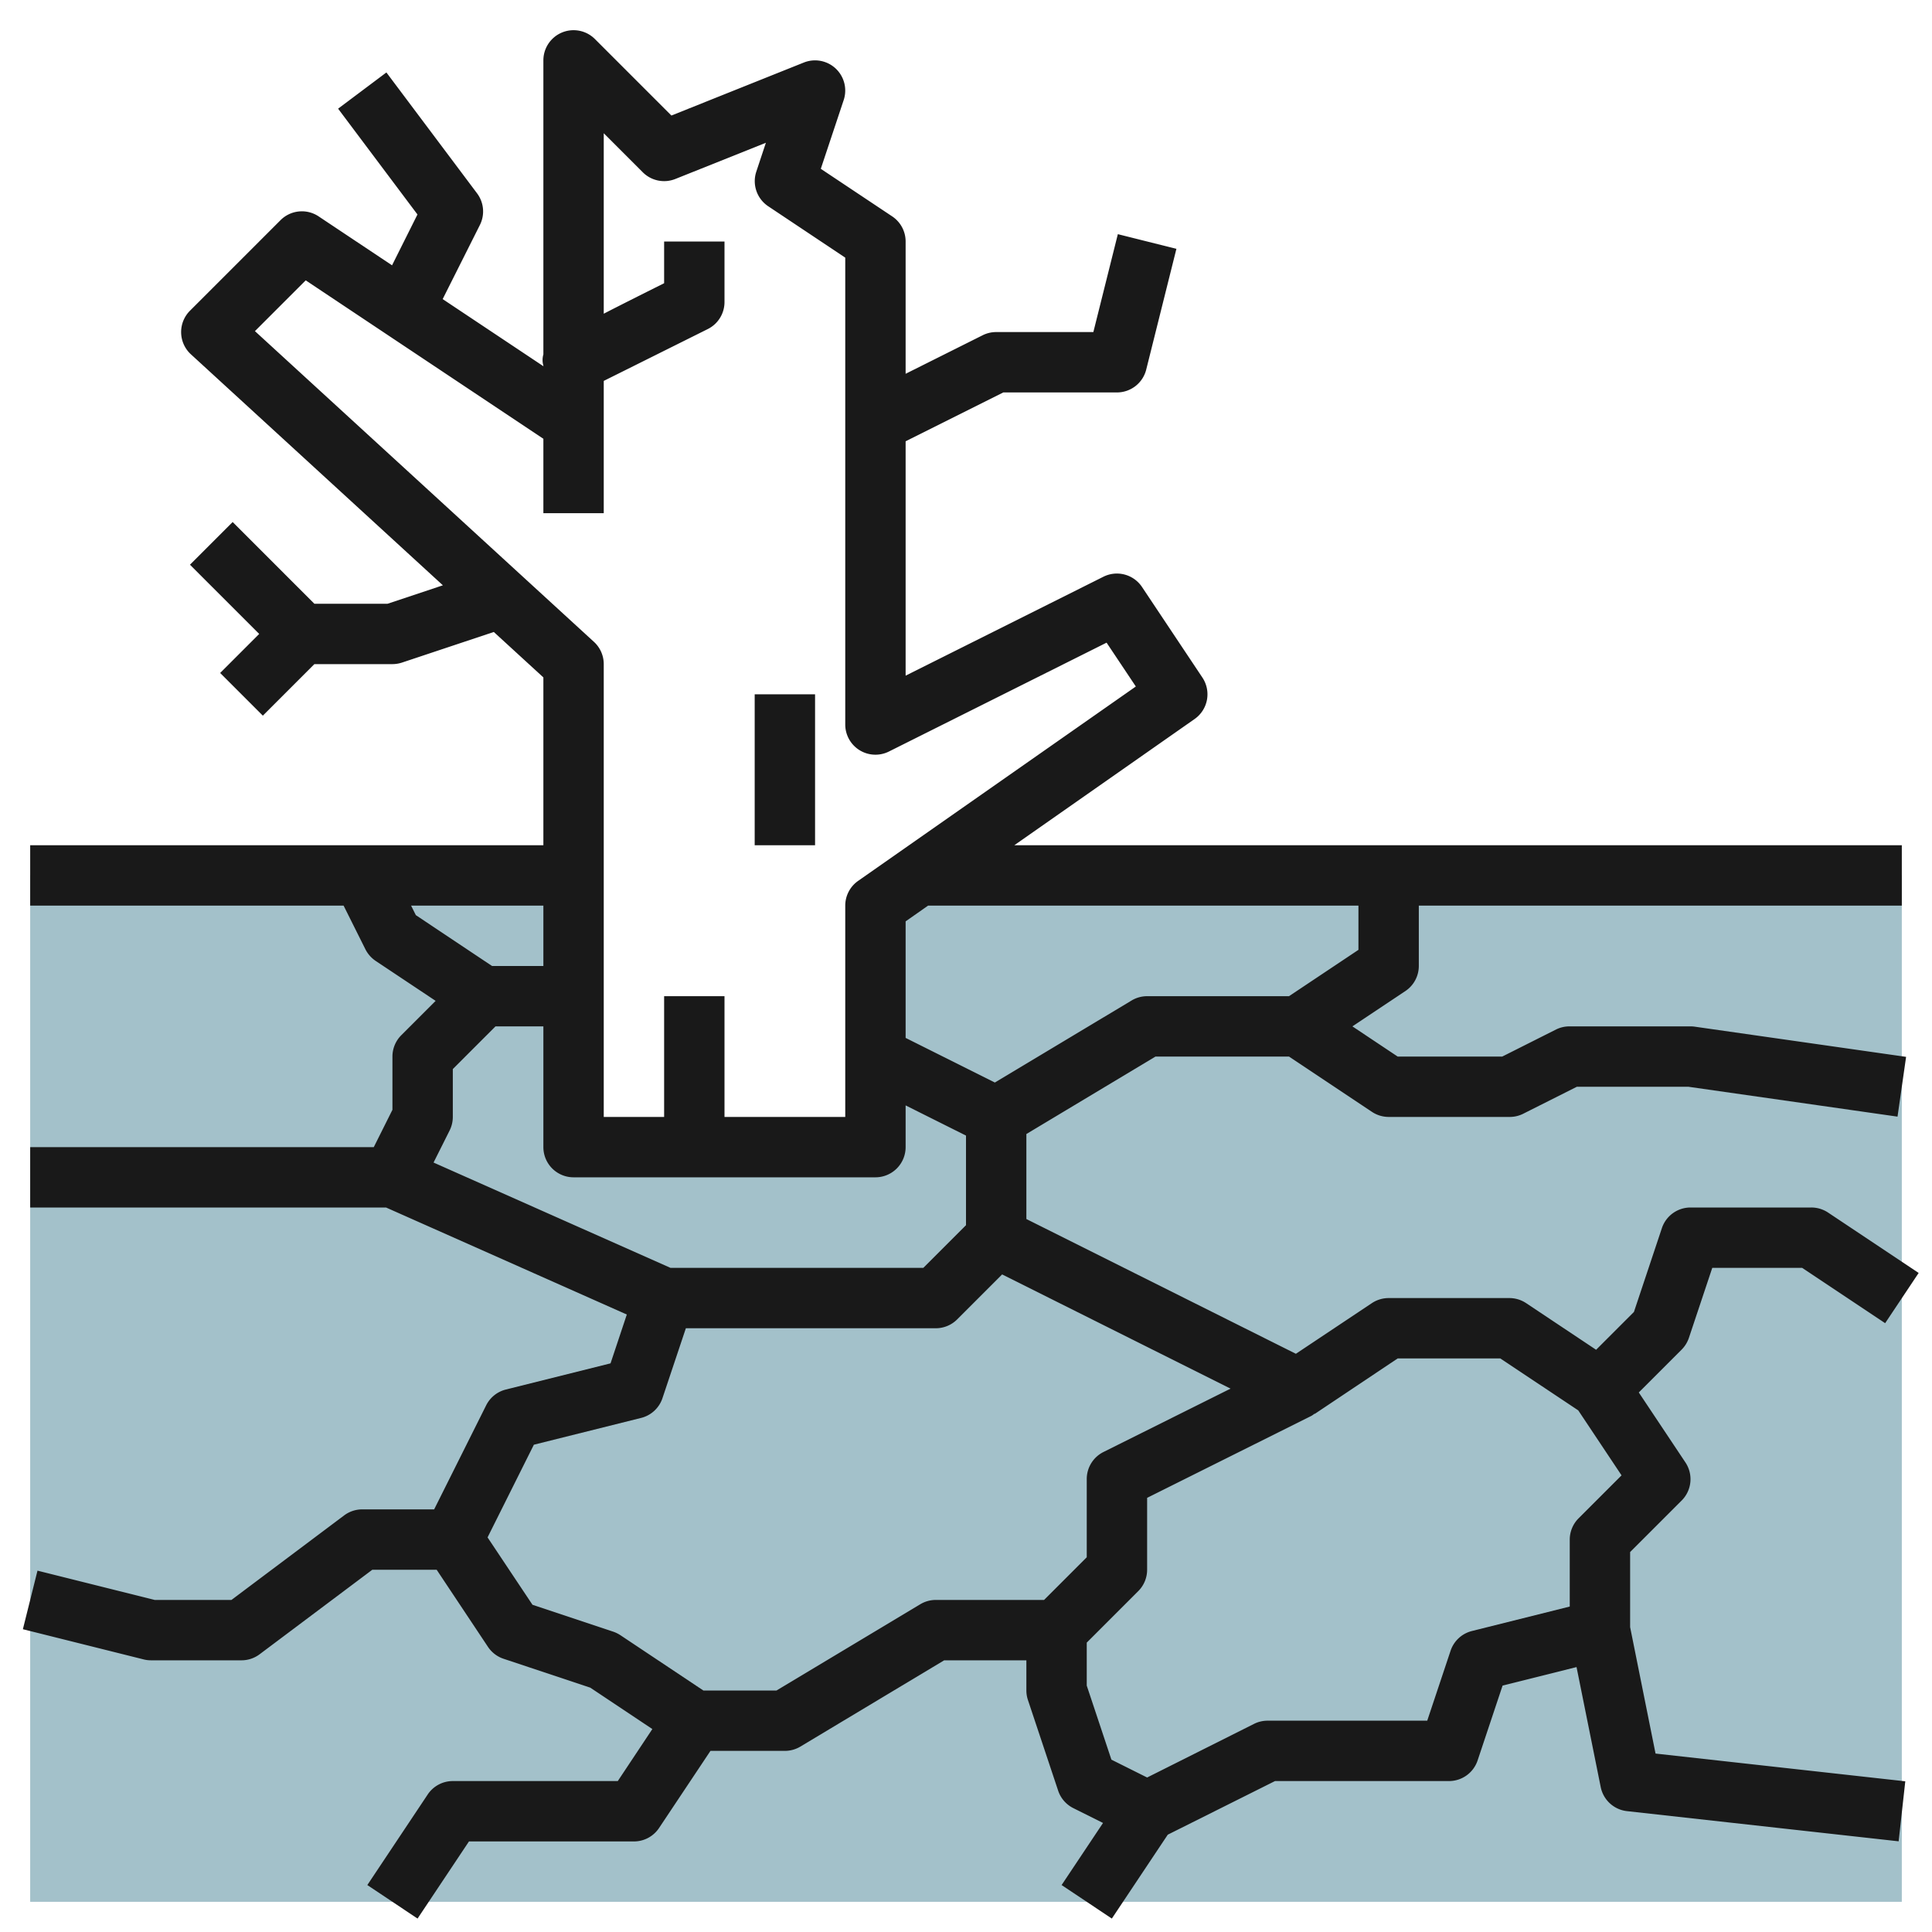
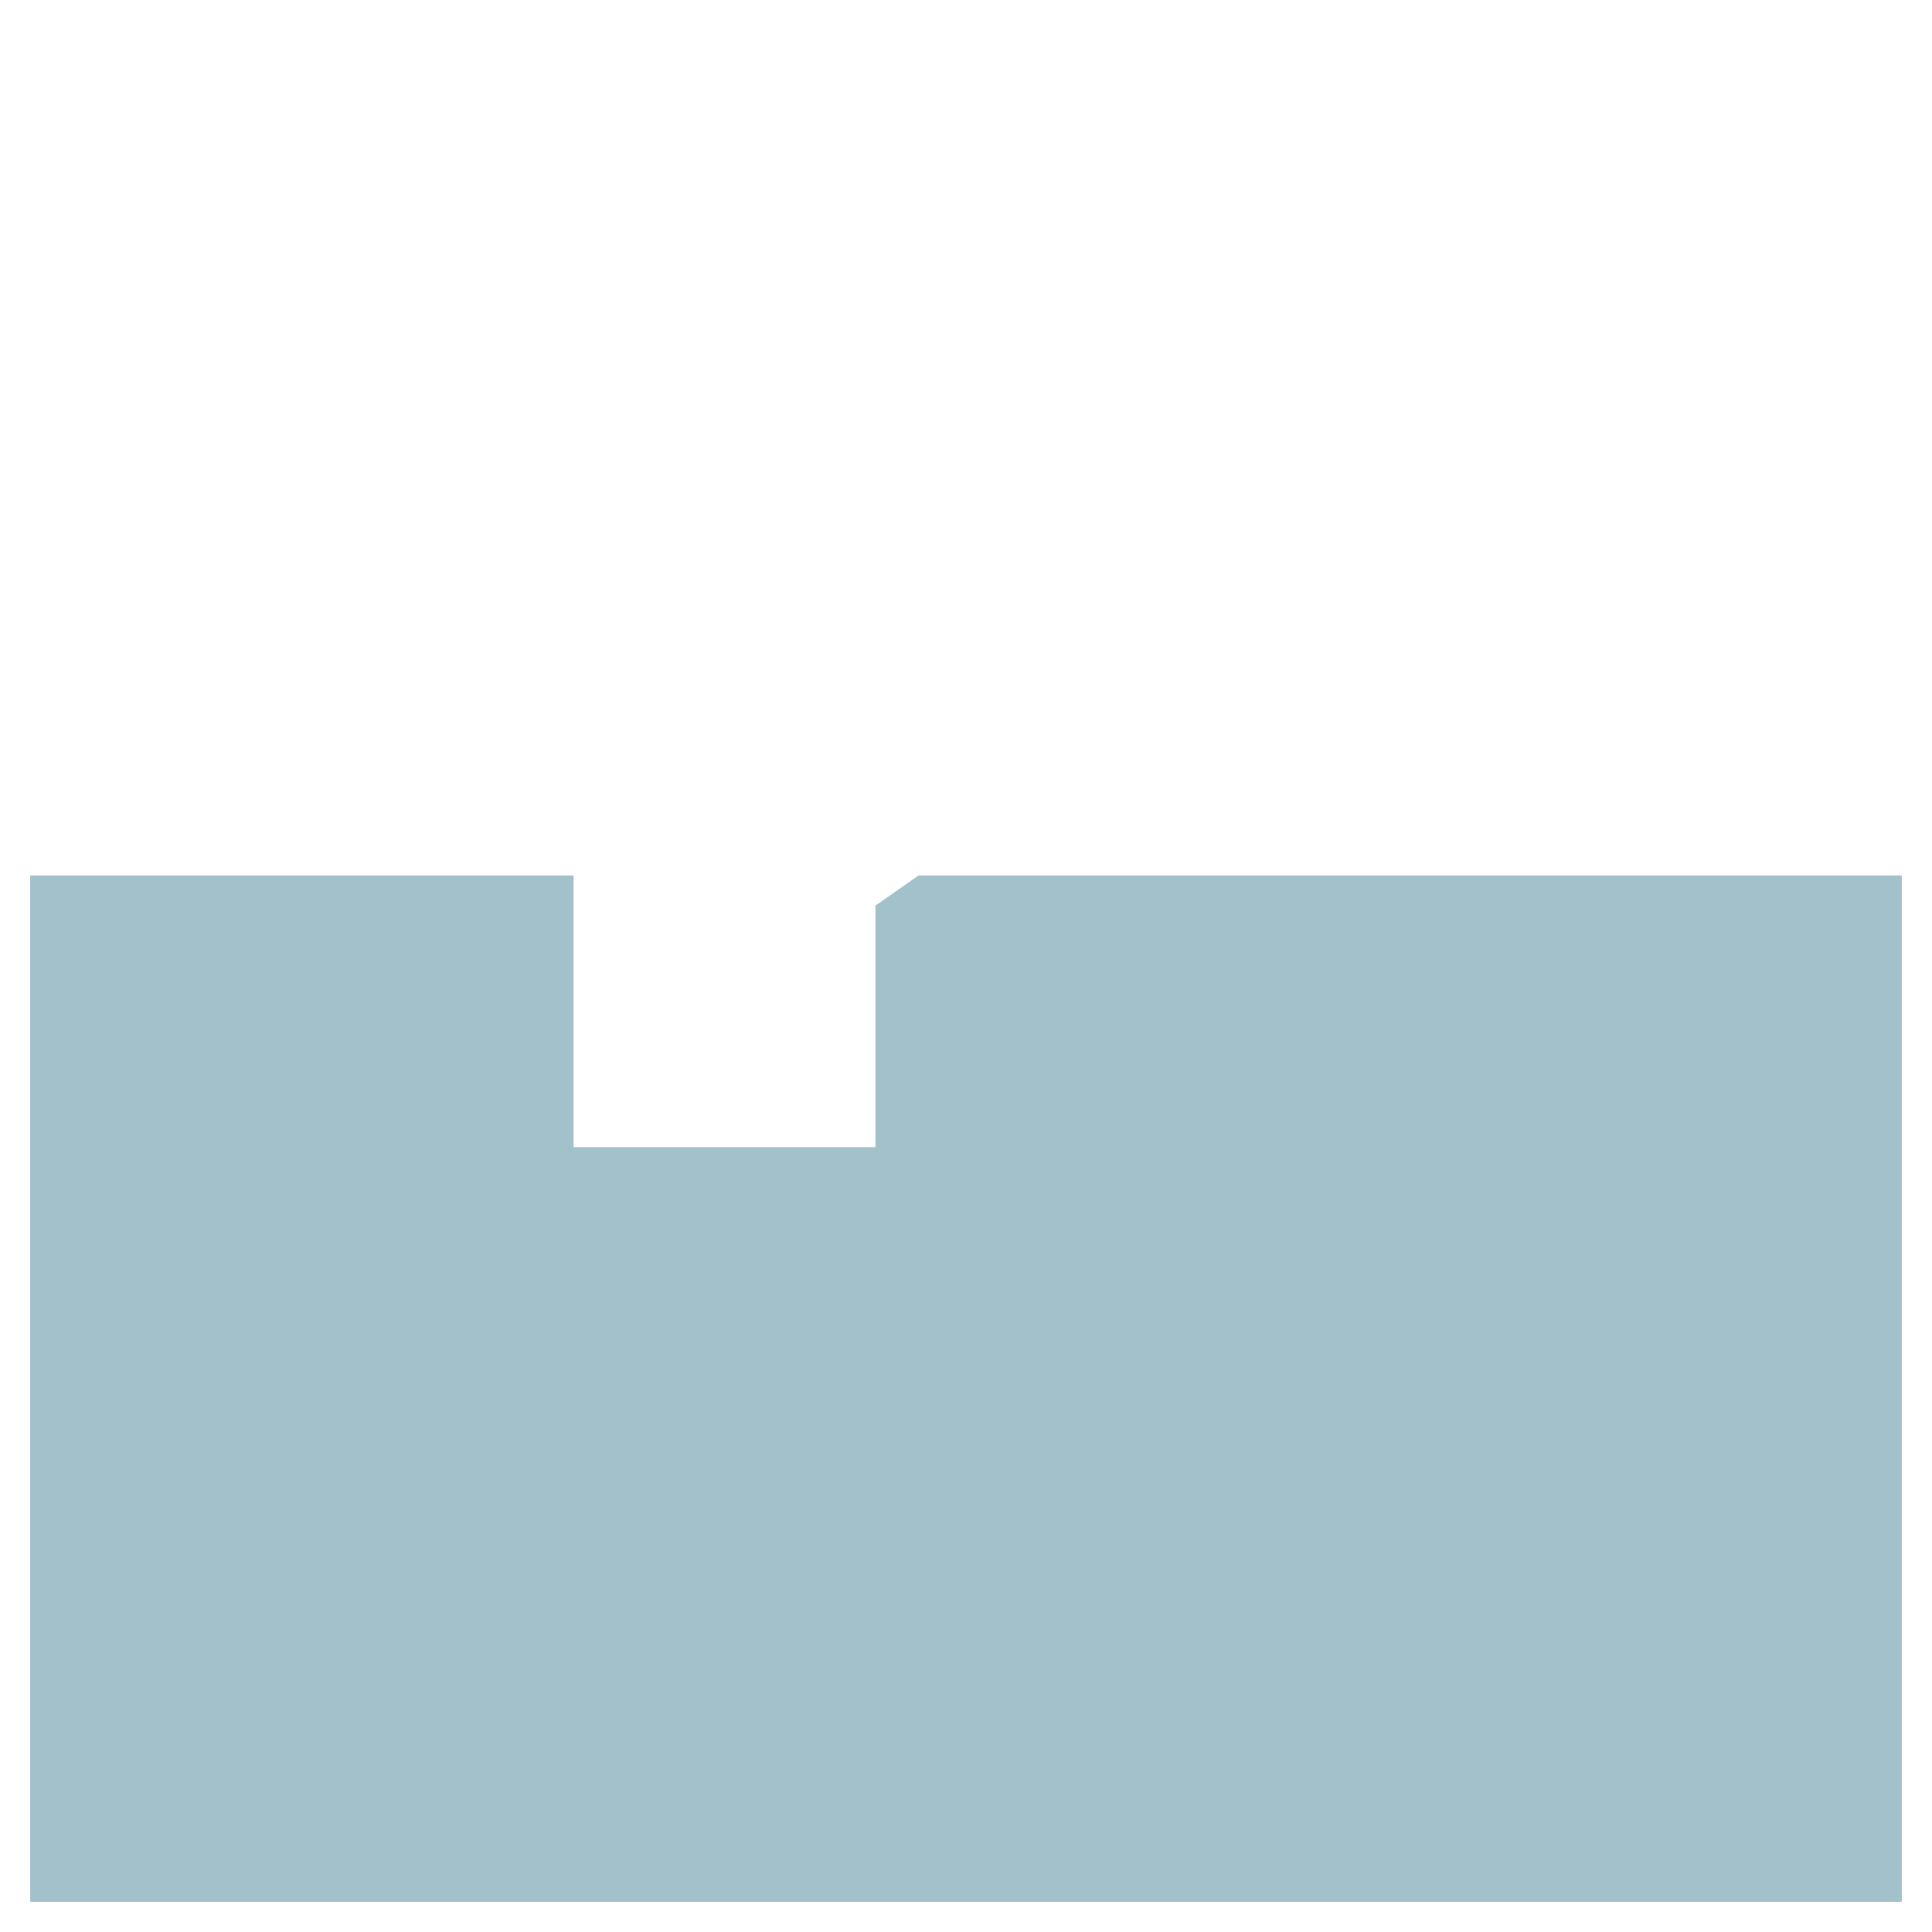
<svg xmlns="http://www.w3.org/2000/svg" id="Layer_3" data-name="Layer 3" viewBox="0 0 64 64" width="512" height="512">
  <polygon points="30.429 29 29 30 29 38 19 38 19 29 1 29 1 63 63 63 63 29 30.429 29" style="fill:#a3c1ca" />
-   <path d="M60,40H56a1,1,0,0,0-.948.684l-.926,2.776-1.253,1.253-2.318-1.545A1.006,1.006,0,0,0,50,43H46a1.006,1.006,0,0,0-.555.168l-2.517,1.678L34,40.382V37.566L38.277,35H42.7l2.748,1.832A1.006,1.006,0,0,0,46,37h4a1,1,0,0,0,.447-.1l1.789-.9h3.693l6.929.99.284-1.98-7-1A.969.969,0,0,0,56,34H52a1,1,0,0,0-.447.1l-1.789.9H46.3l-1.5-1,1.752-1.168A1,1,0,0,0,47,32V30H63V28H33.6l5.972-4.181a1,1,0,0,0,.259-1.374l-2-3a1,1,0,0,0-1.279-.34L30,22.382V14.618L33.236,13H37a1,1,0,0,0,.97-.757l1-4-1.94-.486L36.219,11H33a1,1,0,0,0-.447.105L30,12.382V8a1,1,0,0,0-.445-.832L27.19,5.592l.758-2.276a1,1,0,0,0-1.319-1.245L22.241,3.827,19.707,1.293A1,1,0,0,0,18,2v9.74a.665.665,0,0,0,0,.373v.018L14.664,9.908,15.9,7.447A1,1,0,0,0,15.8,6.4l-3-4L11.2,3.6l2.629,3.505-.842,1.684L10.555,7.168a1,1,0,0,0-1.262.125l-3,3a1,1,0,0,0,.031,1.444l8.347,7.652L12.838,20H10.414L7.707,17.293,6.293,18.707,8.586,21,7.293,22.293l1.414,1.414L10.414,22H13a1.03,1.03,0,0,0,.316-.051l3.042-1.014L18,22.44V28H1v2H11.382l.723,1.447a1.018,1.018,0,0,0,.34.385l1.986,1.323-1.138,1.138A1,1,0,0,0,13,35v1.764L12.382,38H1v2H12.788l7.976,3.545-.539,1.618-3.467.867a1,1,0,0,0-.653.523L14.382,50H12a1,1,0,0,0-.6.2L7.667,53H5.123l-3.881-.97L.758,53.97l4,1A.984.984,0,0,0,5,55H8a1,1,0,0,0,.6-.2L12.333,52h2.132l1.7,2.555a1,1,0,0,0,.516.394l2.873.957,2.056,1.371L20.465,59H15a1,1,0,0,0-.832.445l-2,3,1.664,1.11L15.535,61H21a1,1,0,0,0,.832-.445L23.535,58H26a1,1,0,0,0,.515-.143L31.277,55H34v1a1,1,0,0,0,.052.316l1,3a1,1,0,0,0,.5.579l.987.493-1.372,2.057,1.664,1.11,1.853-2.779L42.236,59H48a1,1,0,0,0,.948-.684l.827-2.479,2.45-.613.8,3.972a1,1,0,0,0,.87.8l9,1,.22-1.988-8.273-.919L54,53.9V51.414l1.707-1.707a1,1,0,0,0,.125-1.262l-1.545-2.318,1.42-1.42a1.011,1.011,0,0,0,.241-.391L56.721,42H59.7l2.748,1.832,1.11-1.664-3-2A1.006,1.006,0,0,0,60,40ZM45,30v1.465L42.7,33H38a1,1,0,0,0-.515.143L32.956,35.86,30,34.382V30.521L30.744,30ZM8.445,10.969l1.682-1.682L18,14.535V17h2V12.618L23.447,10.9A1,1,0,0,0,24,10V8H22V9.382c-.82.41-1.473.738-2,1.01V4.414l1.293,1.293a1,1,0,0,0,1.078.222l3-1.2-.317.955a1,1,0,0,0,.393,1.148L28,8.535V24a1,1,0,0,0,1.447.895l7.21-3.606.969,1.452-9.2,6.44A1,1,0,0,0,28,30v7H24V33H22v4H20V22a1,1,0,0,0-.324-.737Zm5.33,19.346L13.618,30H18v2H16.3Zm1.12,7.132A1,1,0,0,0,15,37V35.414L16.414,34H18v4a1,1,0,0,0,1,1H29a1,1,0,0,0,1-1V36.618l2,1v2.968L30.586,42H22.212l-7.85-3.489ZM31,53a1,1,0,0,0-.515.143L25.723,56H23.3l-2.748-1.832a1.081,1.081,0,0,0-.239-.117l-2.674-.891-1.488-2.232,1.534-3.07,3.554-.888a1,1,0,0,0,.706-.654L22.72,44H31a1,1,0,0,0,.707-.293l1.49-1.49L40.764,46l-4.211,2.1A1,1,0,0,0,36,49v2.586L34.586,53Zm21,.219-3.242.811a1,1,0,0,0-.706.654L47.279,57H42a1,1,0,0,0-.447.1L38,58.882l-1.183-.591L36,55.838V54.414l1.707-1.707A1,1,0,0,0,38,52V49.618L43.447,46.9a.926.926,0,0,0,.1-.071l.006.008L46.3,45H49.7l2.582,1.721,1.434,2.152-1.42,1.42A1,1,0,0,0,52,51Z" style="fill:#191919" />
-   <rect x="25" y="23" width="2" height="5" style="fill:#191919" />
</svg>